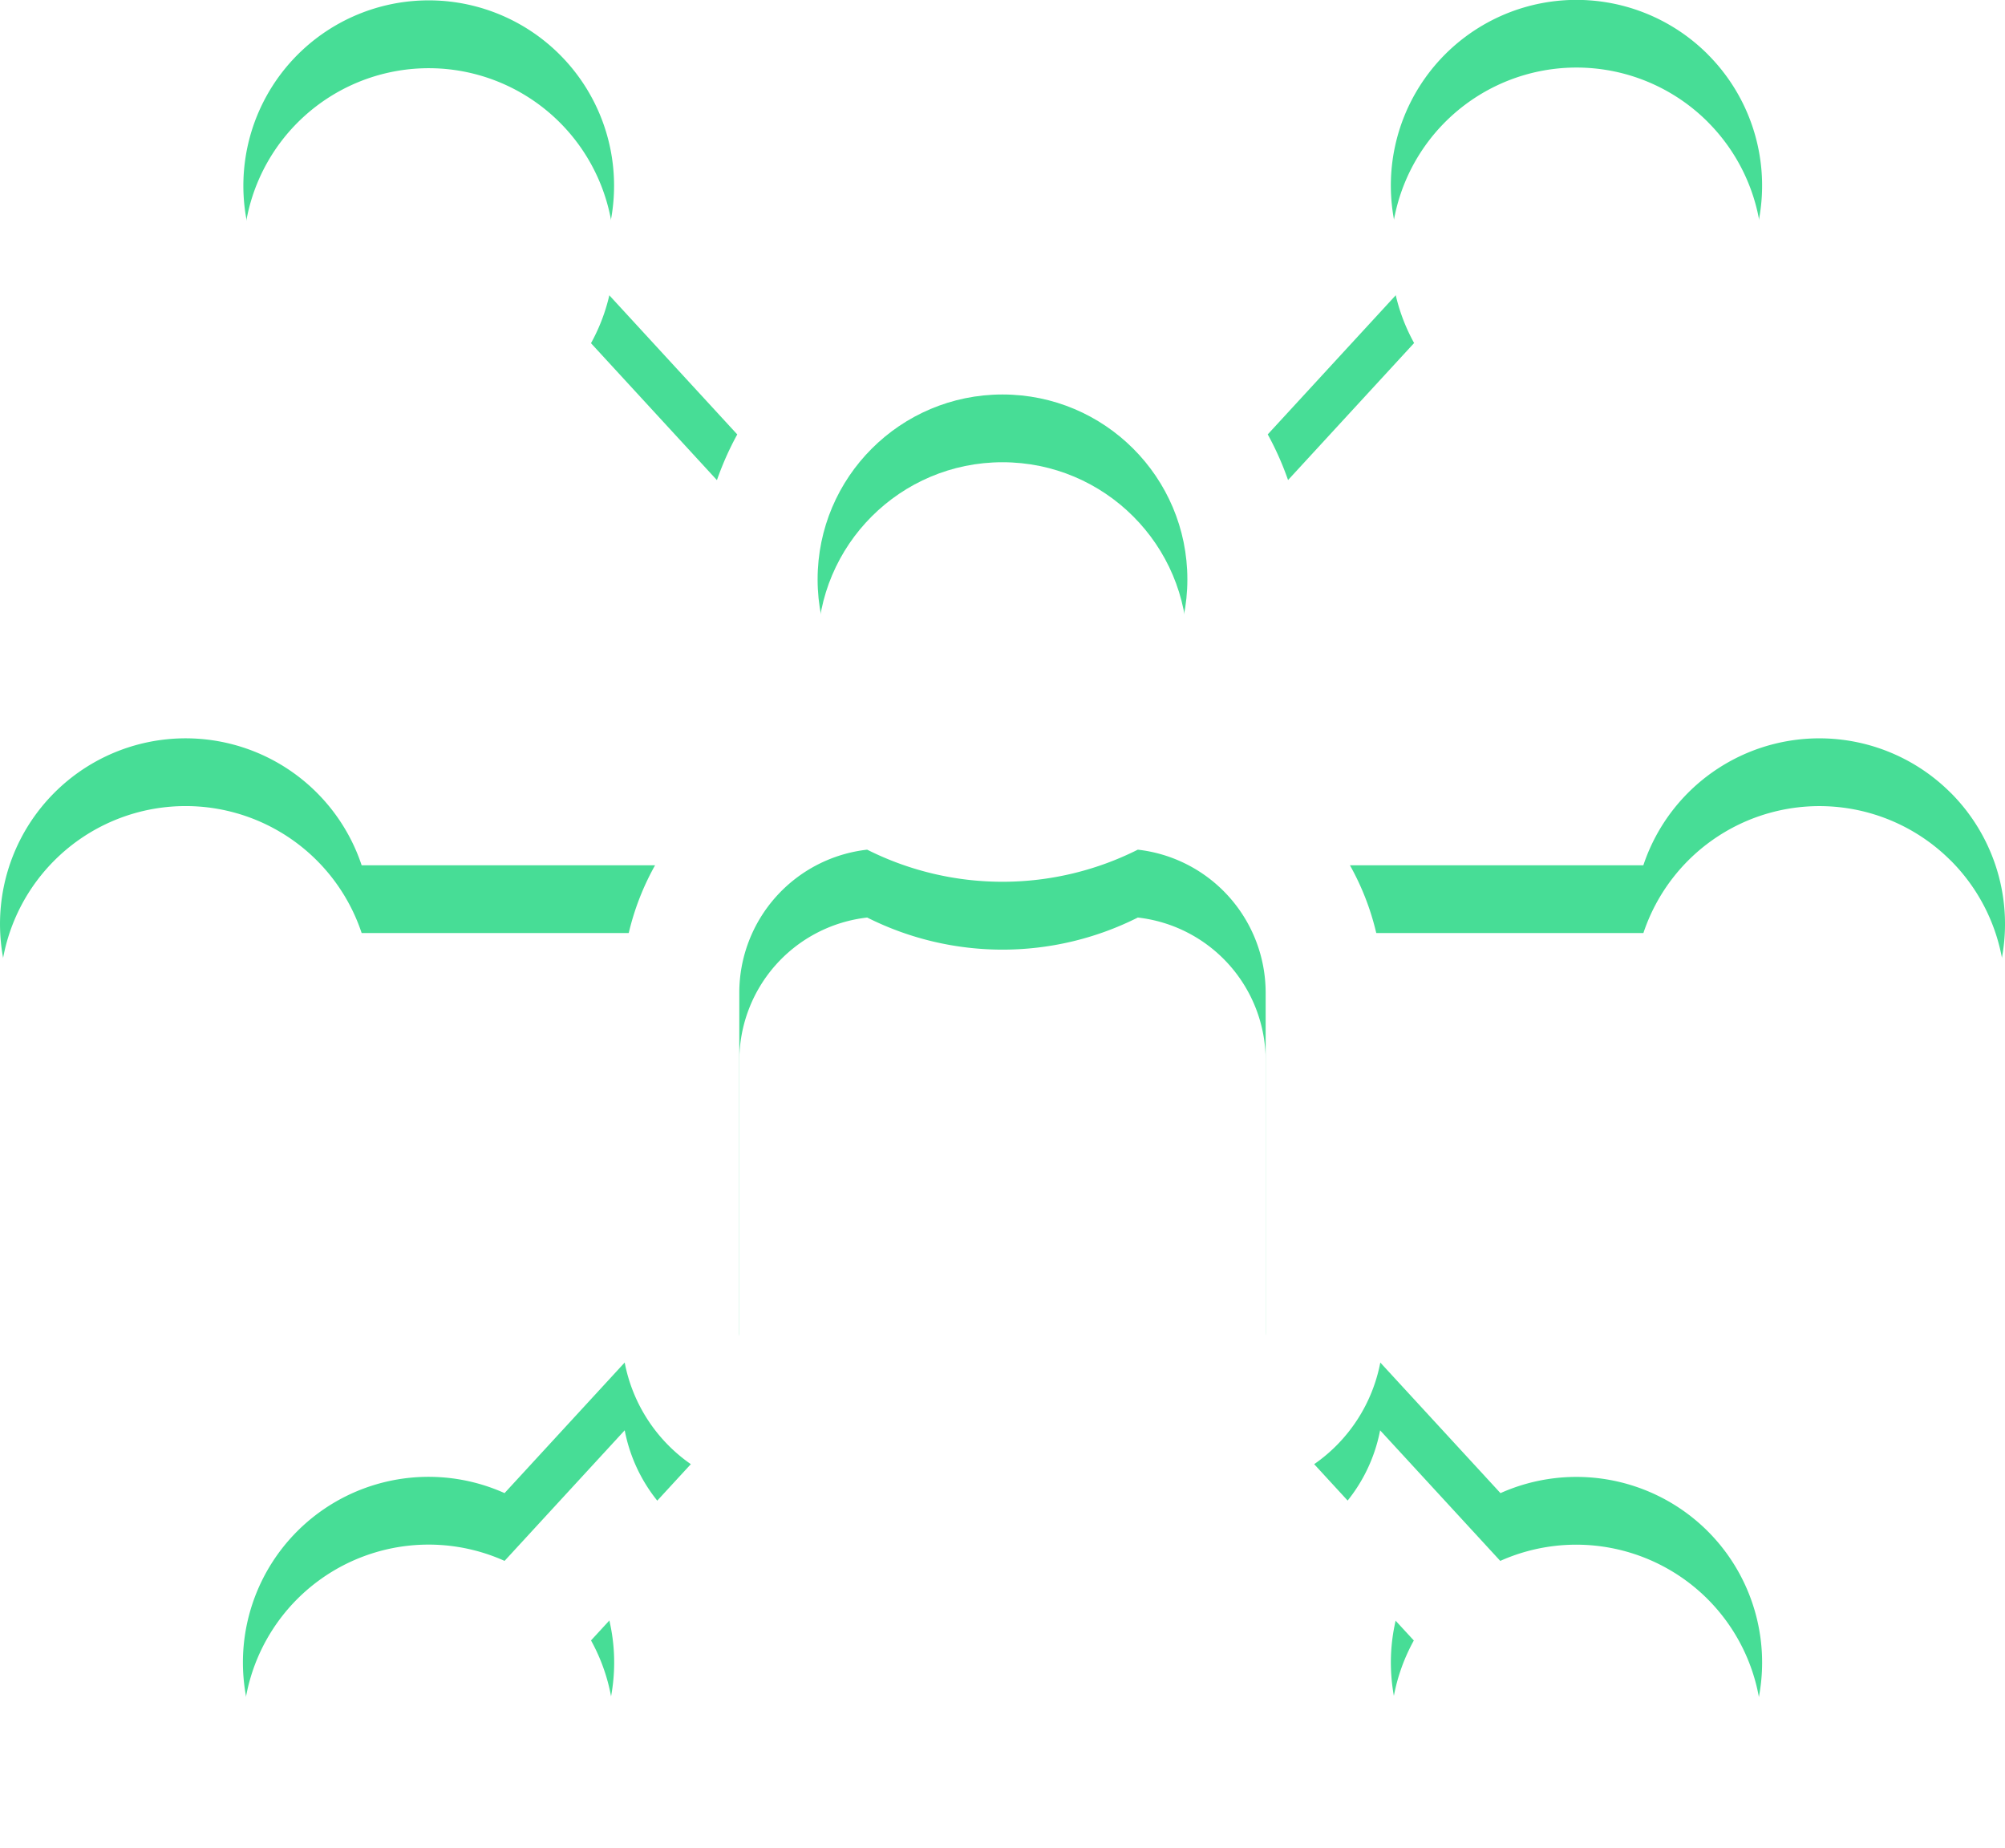
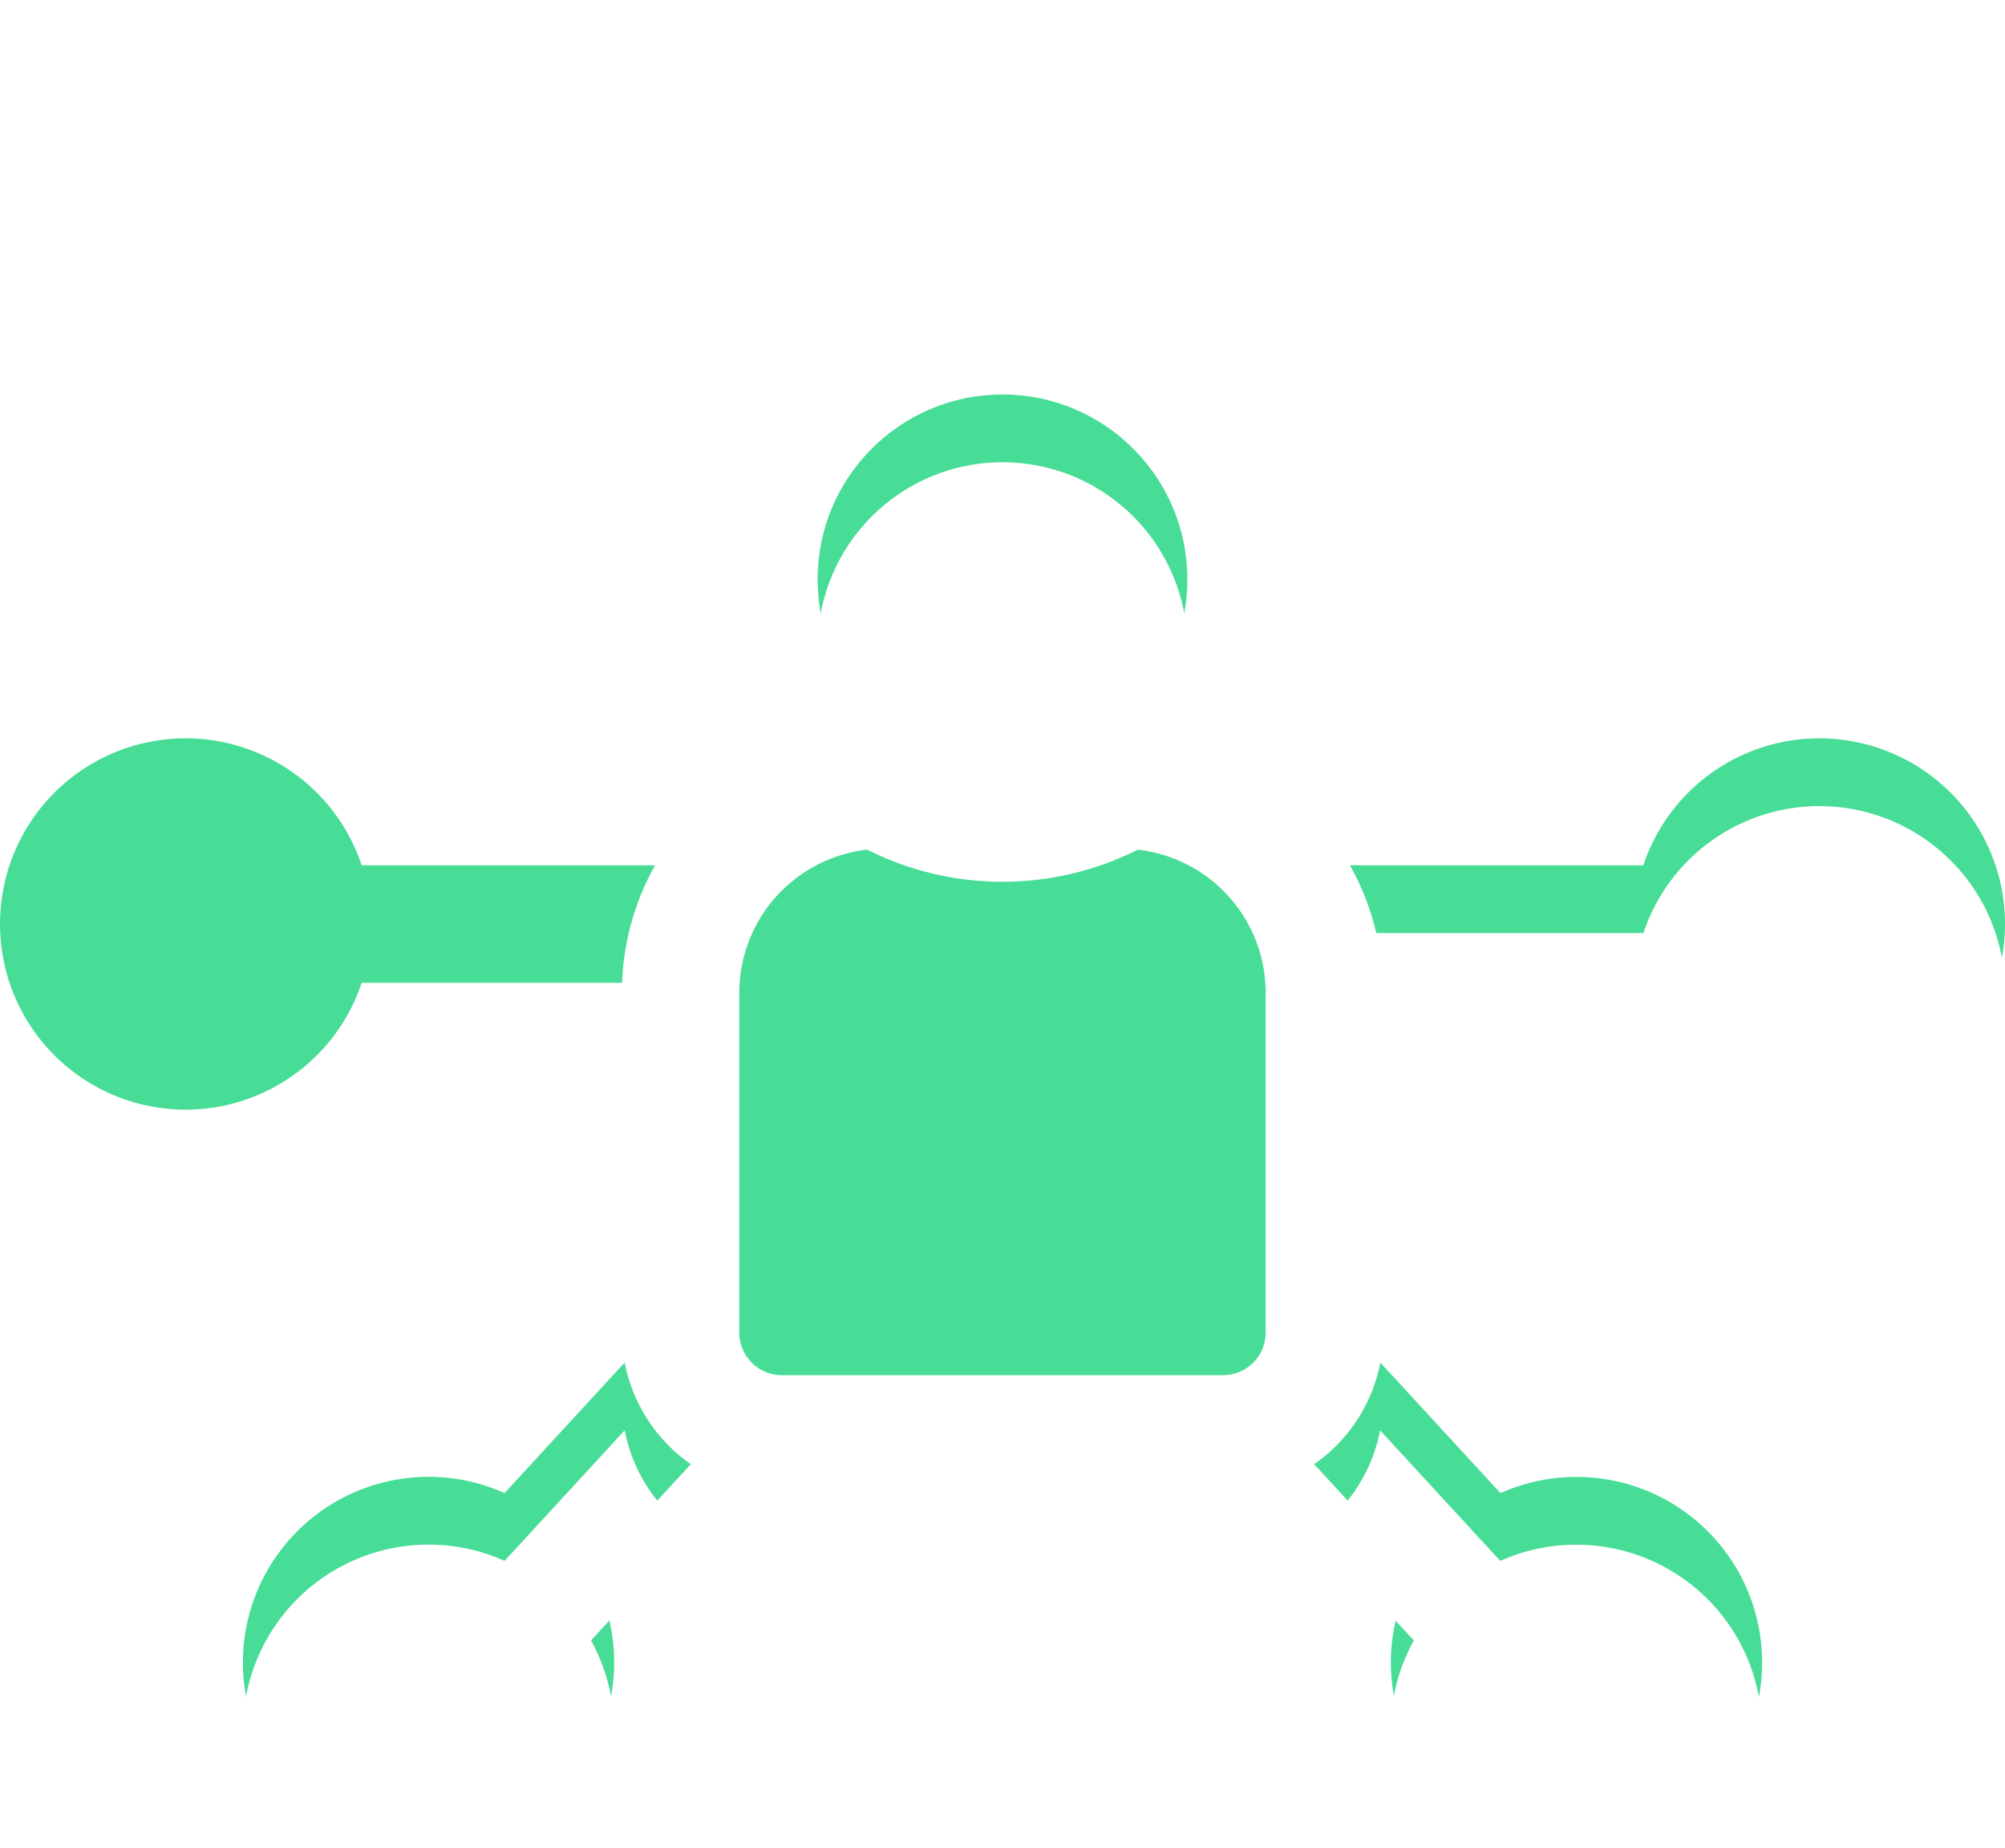
<svg xmlns="http://www.w3.org/2000/svg" id="_001-network" data-name="001-network" width="88.787" height="81.828" viewBox="0 0 88.787 81.828">
  <defs>
    <filter id="Path_110">
      <feOffset dy="3" input="SourceAlpha" />
      <feGaussianBlur stdDeviation="3" result="blur" />
      <feFlood flood-opacity="0.161" result="color" />
      <feComposite operator="out" in="SourceGraphic" in2="blur" />
      <feComposite operator="in" in="color" />
      <feComposite operator="in" in2="SourceGraphic" />
    </filter>
    <filter id="Path_111">
      <feOffset dy="3" input="SourceAlpha" />
      <feGaussianBlur stdDeviation="3" result="blur-2" />
      <feFlood flood-opacity="0.161" result="color-2" />
      <feComposite operator="out" in="SourceGraphic" in2="blur-2" />
      <feComposite operator="in" in="color-2" />
      <feComposite operator="in" in2="SourceGraphic" />
    </filter>
    <filter id="Path_112">
      <feOffset dy="3" input="SourceAlpha" />
      <feGaussianBlur stdDeviation="3" result="blur-3" />
      <feFlood flood-opacity="0.161" result="color-3" />
      <feComposite operator="out" in="SourceGraphic" in2="blur-3" />
      <feComposite operator="in" in="color-3" />
      <feComposite operator="in" in2="SourceGraphic" />
    </filter>
    <filter id="Path_113">
      <feOffset dy="3" input="SourceAlpha" />
      <feGaussianBlur stdDeviation="3" result="blur-4" />
      <feFlood flood-opacity="0.161" result="color-4" />
      <feComposite operator="out" in="SourceGraphic" in2="blur-4" />
      <feComposite operator="in" in="color-4" />
      <feComposite operator="in" in2="SourceGraphic" />
    </filter>
    <filter id="Path_114">
      <feOffset dy="3" input="SourceAlpha" />
      <feGaussianBlur stdDeviation="3" result="blur-5" />
      <feFlood flood-opacity="0.161" result="color-5" />
      <feComposite operator="out" in="SourceGraphic" in2="blur-5" />
      <feComposite operator="in" in="color-5" />
      <feComposite operator="in" in2="SourceGraphic" />
    </filter>
    <filter id="Path_115">
      <feOffset dy="3" input="SourceAlpha" />
      <feGaussianBlur stdDeviation="3" result="blur-6" />
      <feFlood flood-opacity="0.161" result="color-6" />
      <feComposite operator="out" in="SourceGraphic" in2="blur-6" />
      <feComposite operator="in" in="color-6" />
      <feComposite operator="in" in2="SourceGraphic" />
    </filter>
    <filter id="Path_116">
      <feOffset dy="3" input="SourceAlpha" />
      <feGaussianBlur stdDeviation="3" result="blur-7" />
      <feFlood flood-opacity="0.161" result="color-7" />
      <feComposite operator="out" in="SourceGraphic" in2="blur-7" />
      <feComposite operator="in" in="color-7" />
      <feComposite operator="in" in2="SourceGraphic" />
    </filter>
    <filter id="Ellipse_9">
      <feOffset dy="3" input="SourceAlpha" />
      <feGaussianBlur stdDeviation="3" result="blur-8" />
      <feFlood flood-opacity="0.161" result="color-8" />
      <feComposite operator="out" in="SourceGraphic" in2="blur-8" />
      <feComposite operator="in" in="color-8" />
      <feComposite operator="in" in2="SourceGraphic" />
    </filter>
  </defs>
  <g id="Group_95" data-name="Group 95" transform="translate(56.139 0)">
    <g id="Group_94" data-name="Group 94" transform="translate(0 0)">
      <g data-type="innerShadowGroup">
-         <path id="Path_110-2" data-name="Path 110" d="M343.217,22.47a8.219,8.219,0,0,0-13.005,9.789L323.733,39.3a13.3,13.3,0,0,1,1.631,5.911l8.675-9.429a8.219,8.219,0,0,0,9.177-13.311Z" transform="translate(-323.733 -20.066)" fill="#47dd96" />
        <g transform="matrix(1, 0, 0, 1, -56.14, 0)" filter="url(#Path_110)">
-           <path id="Path_110-3" data-name="Path 110" d="M343.217,22.47a8.219,8.219,0,0,0-13.005,9.789L323.733,39.3a13.3,13.3,0,0,1,1.631,5.911l8.675-9.429a8.219,8.219,0,0,0,9.177-13.311Z" transform="translate(-267.59 -20.07)" fill="#fff" />
-         </g>
+           </g>
      </g>
    </g>
  </g>
  <g id="Group_97" data-name="Group 97" transform="translate(10.76 0)">
    <g id="Group_96" data-name="Group 96">
      <g data-type="innerShadowGroup">
-         <path id="Path_111-2" data-name="Path 111" d="M77.461,32.256a8.208,8.208,0,1,0-3.828,3.522l8.676,9.429A13.3,13.3,0,0,1,83.939,39.3Z" transform="translate(-62.051 -20.064)" fill="#47dd96" />
        <g transform="matrix(1, 0, 0, 1, -10.76, 0)" filter="url(#Path_111)">
          <path id="Path_111-3" data-name="Path 111" d="M77.461,32.256a8.208,8.208,0,1,0-3.828,3.522l8.676,9.429A13.3,13.3,0,0,1,83.939,39.3Z" transform="translate(-51.29 -20.06)" fill="#fff" />
        </g>
      </g>
    </g>
  </g>
  <g id="Group_99" data-name="Group 99" transform="translate(10.76 60.331)">
    <g id="Group_98" data-name="Group 98">
      <g data-type="innerShadowGroup">
        <path id="Path_112-2" data-name="Path 112" d="M81.883,372.47a7.1,7.1,0,0,1-2.929-4.5l-5.32,5.782a8.22,8.22,0,1,0,3.828,3.522Z" transform="translate(-62.051 -367.971)" fill="#47dd96" />
        <g transform="matrix(1, 0, 0, 1, -10.76, -60.33)" filter="url(#Path_112)">
          <path id="Path_112-3" data-name="Path 112" d="M81.883,372.47a7.1,7.1,0,0,1-2.929-4.5l-5.32,5.782a8.22,8.22,0,1,0,3.828,3.522Z" transform="translate(-51.29 -307.64)" fill="#fff" />
        </g>
      </g>
    </g>
  </g>
  <g id="Group_101" data-name="Group 101" transform="translate(58.195 60.331)">
    <g id="Group_100" data-name="Group 100">
      <g data-type="innerShadowGroup">
        <path id="Path_113-2" data-name="Path 113" d="M353.018,375.439a8.233,8.233,0,0,0-9.177-1.686l-5.321-5.782a7.1,7.1,0,0,1-2.929,4.5l4.422,4.806a8.22,8.22,0,1,0,13.006-1.837Z" transform="translate(-335.591 -367.971)" fill="#47dd96" />
        <g transform="matrix(1, 0, 0, 1, -58.2, -60.33)" filter="url(#Path_113)">
          <path id="Path_113-3" data-name="Path 113" d="M353.018,375.439a8.233,8.233,0,0,0-9.177-1.686l-5.321-5.782a7.1,7.1,0,0,1-2.929,4.5l4.422,4.806a8.22,8.22,0,1,0,13.006-1.837Z" transform="translate(-277.4 -307.64)" fill="#fff" />
        </g>
      </g>
    </g>
  </g>
  <g id="Group_103" data-name="Group 103" transform="translate(0 32.698)">
    <g id="Group_102" data-name="Group 102" transform="translate(0)">
      <g data-type="innerShadowGroup">
        <path id="Path_114-2" data-name="Path 114" d="M16.015,214.235a8.215,8.215,0,0,0-13.607-3.212,8.22,8.22,0,0,0,11.625,11.625,8.167,8.167,0,0,0,1.982-3.212H27.547a11.492,11.492,0,0,1,1.461-5.2Z" transform="translate(0 -208.62)" fill="#47dd96" />
        <g transform="matrix(1, 0, 0, 1, 0, -32.7)" filter="url(#Path_114)">
-           <path id="Path_114-3" data-name="Path 114" d="M16.015,214.235a8.215,8.215,0,0,0-13.607-3.212,8.22,8.22,0,0,0,11.625,11.625,8.167,8.167,0,0,0,1.982-3.212H27.547a11.492,11.492,0,0,1,1.461-5.2Z" transform="translate(0 -175.92)" fill="#fff" />
-         </g>
+           </g>
      </g>
    </g>
  </g>
  <g id="Group_105" data-name="Group 105" transform="translate(59.779 32.698)">
    <g id="Group_104" data-name="Group 104">
      <g data-type="innerShadowGroup">
        <path id="Path_115-2" data-name="Path 115" d="M371.322,211.025a8.215,8.215,0,0,0-13.607,3.211H344.722a11.489,11.489,0,0,1,1.461,5.2h11.532a8.219,8.219,0,1,0,13.607-8.414Z" transform="translate(-344.722 -208.621)" fill="#47dd96" />
        <g transform="matrix(1, 0, 0, 1, -59.78, -32.7)" filter="url(#Path_115)">
          <path id="Path_115-3" data-name="Path 115" d="M371.322,211.025a8.215,8.215,0,0,0-13.607,3.211H344.722a11.489,11.489,0,0,1,1.461,5.2h11.532a8.219,8.219,0,1,0,13.607-8.414Z" transform="translate(-284.94 -175.92)" fill="#fff" />
        </g>
      </g>
    </g>
  </g>
  <g id="Group_107" data-name="Group 107" transform="translate(32.738 37.622)">
    <g id="Group_106" data-name="Group 106">
      <g data-type="innerShadowGroup">
        <path id="Path_116-2" data-name="Path 116" d="M206.438,237.015a13.344,13.344,0,0,1-11.984,0,6.378,6.378,0,0,0-5.663,6.329V258.4a1.886,1.886,0,0,0,1.884,1.884h19.541A1.886,1.886,0,0,0,212.1,258.4V243.344A6.378,6.378,0,0,0,206.438,237.015Z" transform="translate(-188.791 -237.015)" fill="#47dd96" />
        <g transform="matrix(1, 0, 0, 1, -32.74, -37.62)" filter="url(#Path_116)">
-           <path id="Path_116-3" data-name="Path 116" d="M206.438,237.015a13.344,13.344,0,0,1-11.984,0,6.378,6.378,0,0,0-5.663,6.329V258.4a1.886,1.886,0,0,0,1.884,1.884h19.541A1.886,1.886,0,0,0,212.1,258.4V243.344A6.378,6.378,0,0,0,206.438,237.015Z" transform="translate(-156.05 -199.39)" fill="#fff" />
-         </g>
+           </g>
      </g>
    </g>
  </g>
  <g id="Group_109" data-name="Group 109" transform="translate(36.206 17.467)">
    <g id="Group_108" data-name="Group 108" transform="translate(0 0)">
      <g data-type="innerShadowGroup">
        <ellipse id="Ellipse_9-2" data-name="Ellipse 9" cx="8.187" cy="8.187" rx="8.187" ry="8.187" fill="#47dd96" />
        <g transform="matrix(1, 0, 0, 1, -36.21, -17.47)" filter="url(#Ellipse_9)">
          <ellipse id="Ellipse_9-3" data-name="Ellipse 9" cx="8.187" cy="8.187" rx="8.187" ry="8.187" transform="translate(36.21 17.47)" fill="#fff" />
        </g>
      </g>
    </g>
  </g>
</svg>